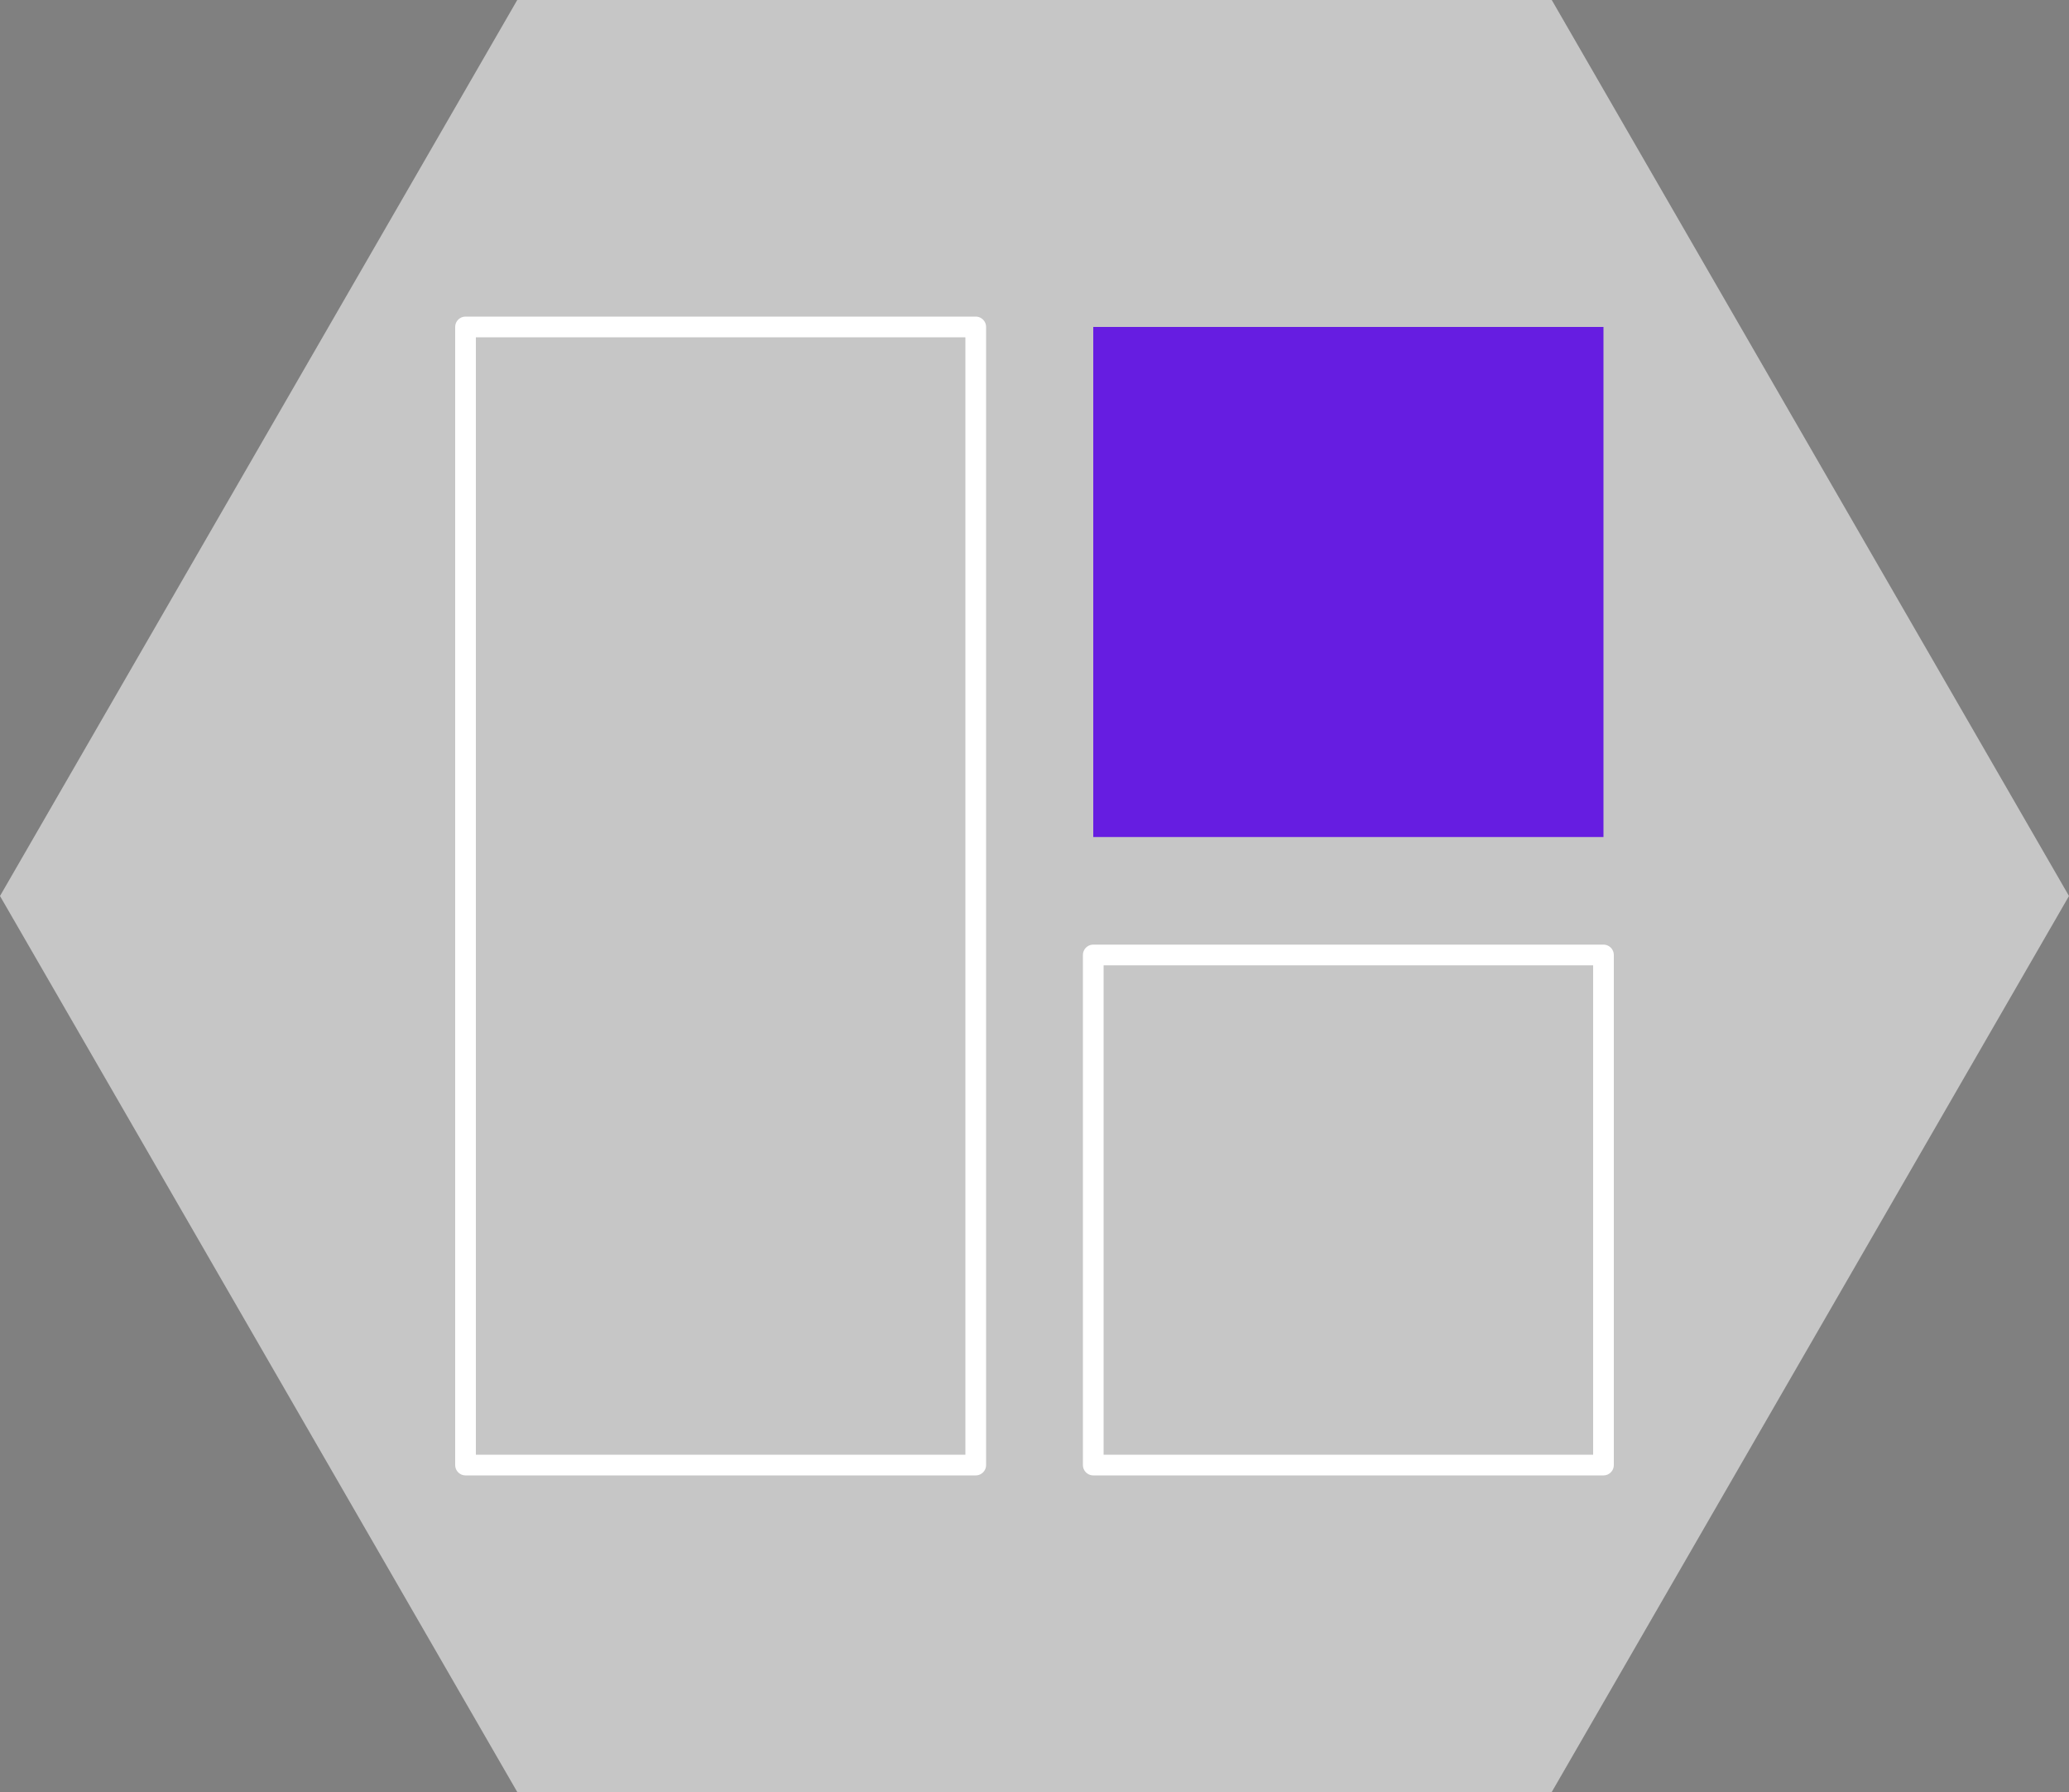
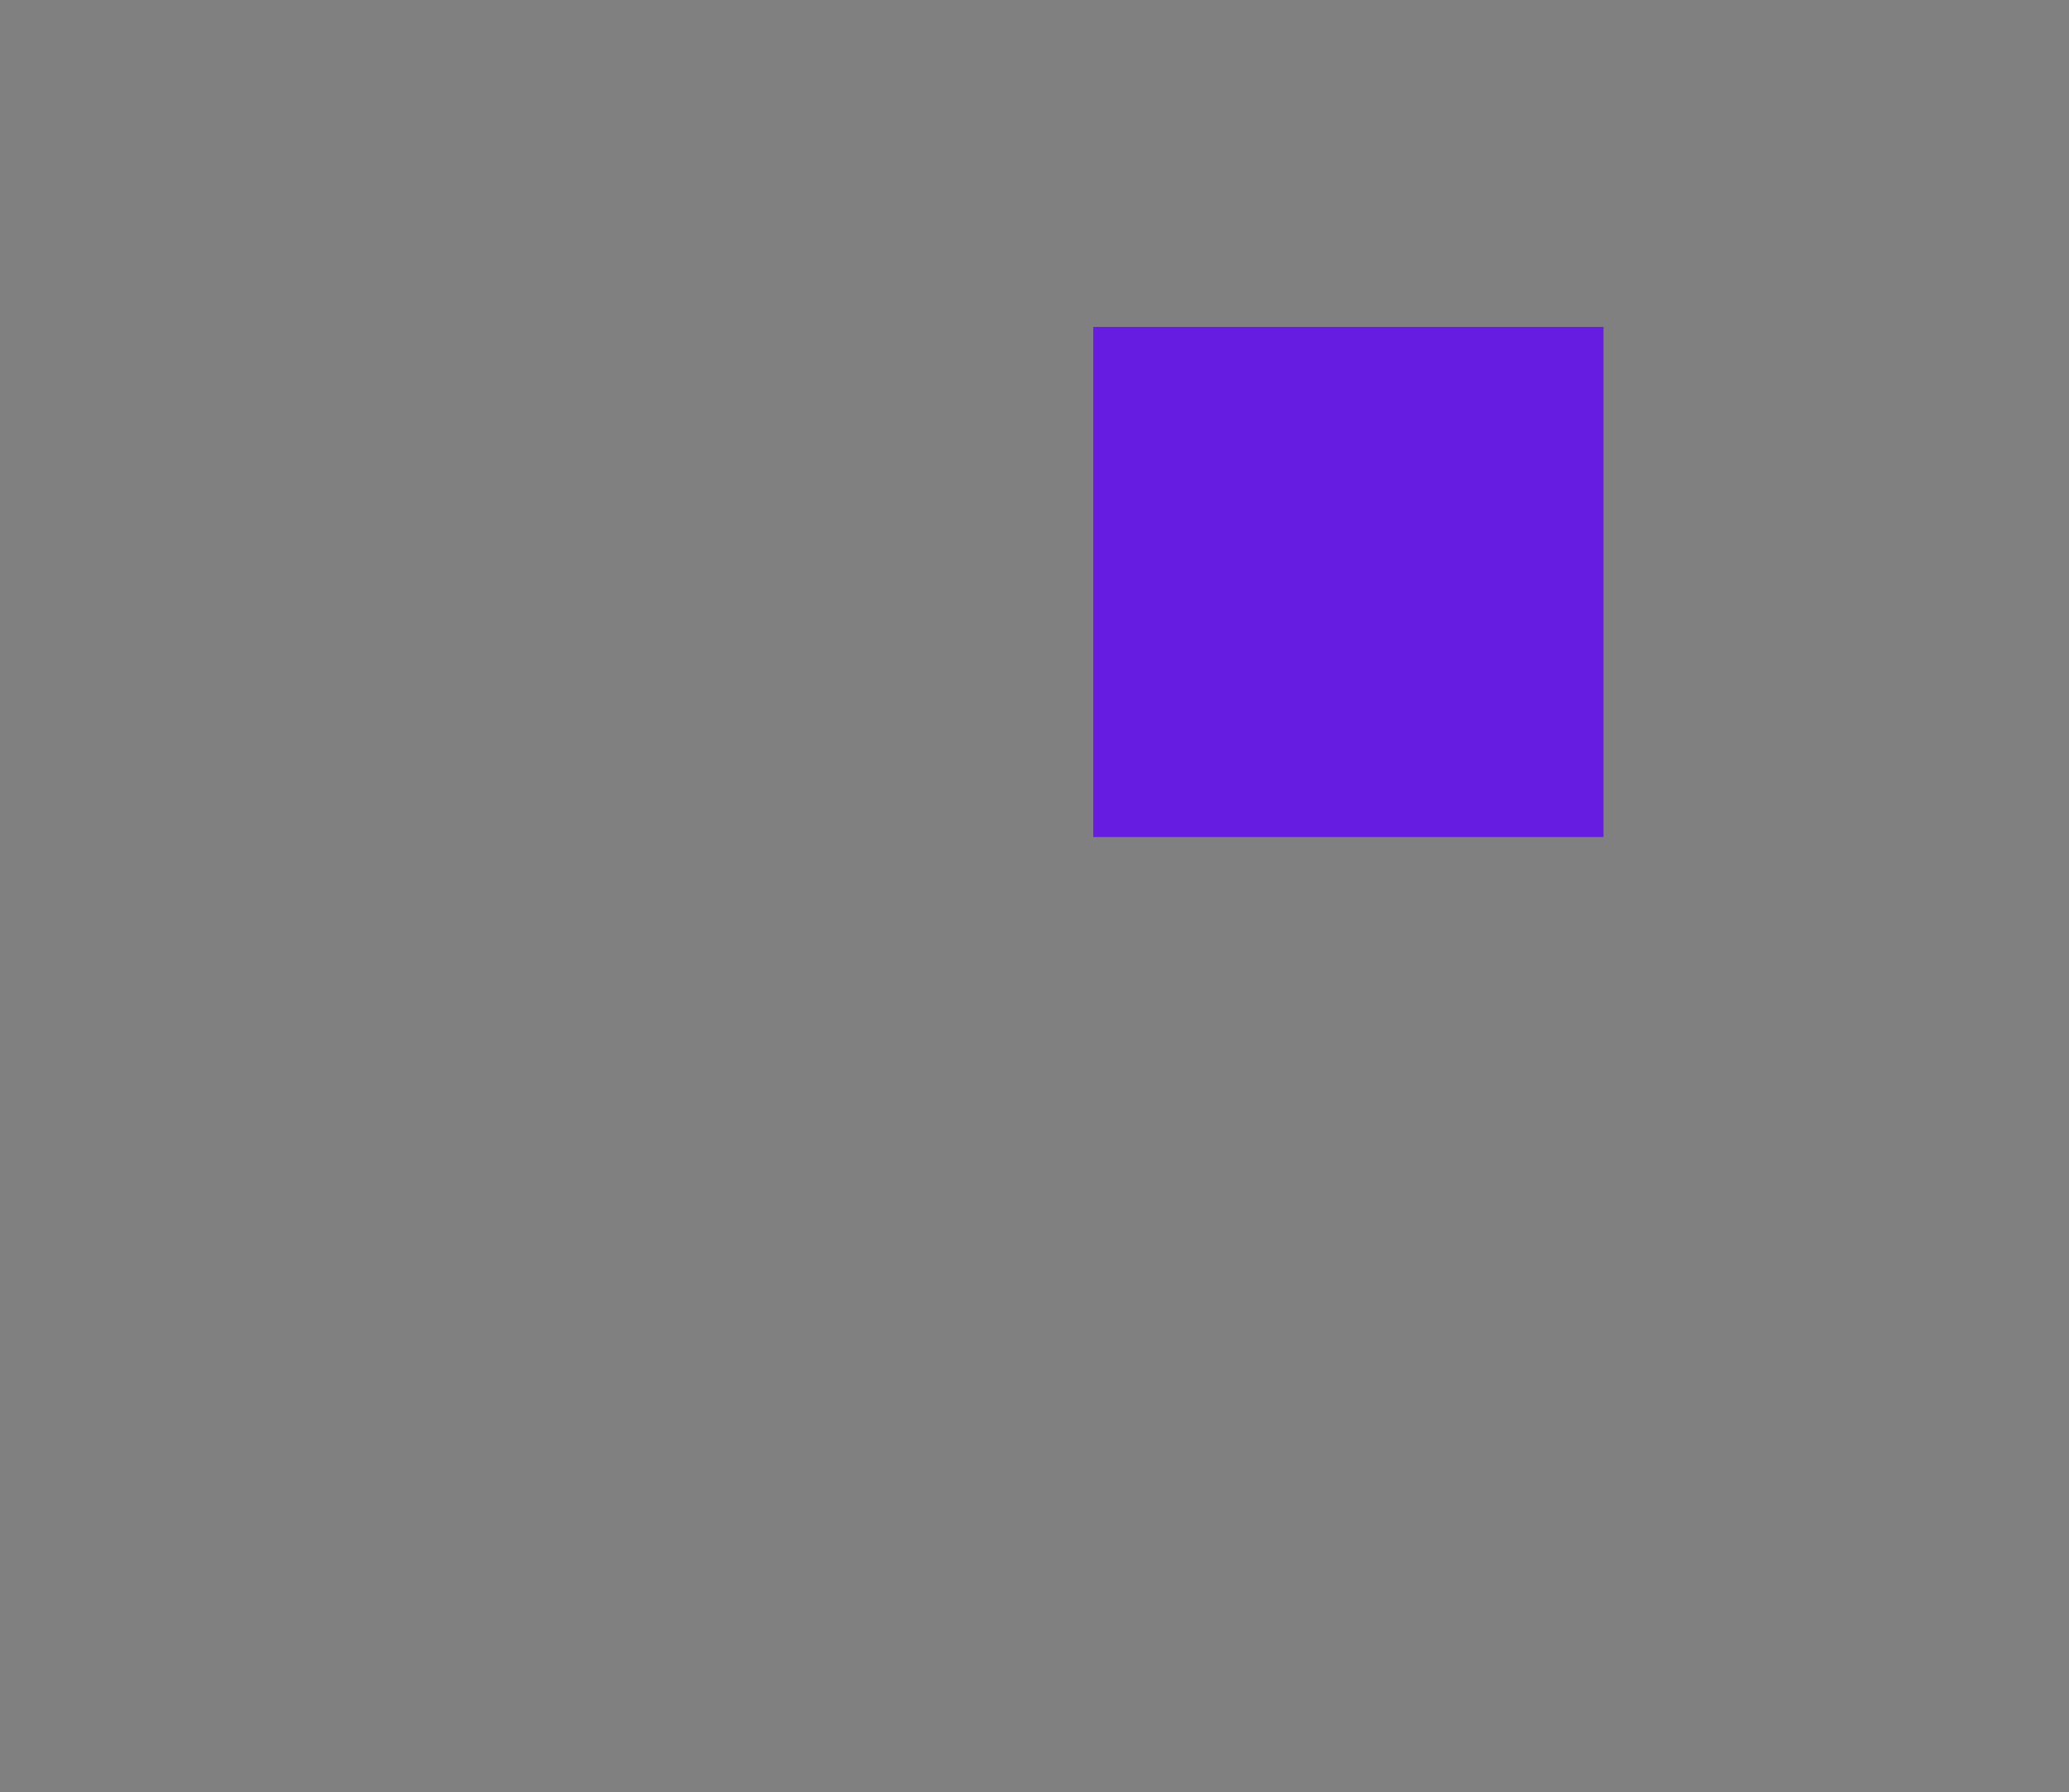
<svg xmlns="http://www.w3.org/2000/svg" viewBox="0 0 100 86.6">
  <rect x="0" y="0" width="100" height="86.6" fill="#808080" stroke="none" />
  <defs>
    <style>.cls-1{fill:#c6c6c6;}.cls-2{fill:#661de1;}.cls-3{fill:none;stroke:#fff;stroke-linecap:round;stroke-linejoin:round;}</style>
  </defs>
  <g id="Layer_2" data-name="Layer 2">
    <g id="Layer_1-2" data-name="Layer 1">
-       <polygon class="cls-1" points="75 0 25 0 0 43.3 6.07 53.81 25 86.6 54.48 86.6 75 86.6 100 43.3 75 0" />
      <rect class="cls-2" x="52.84" y="15.8" width="24.66" height="24.65" />
-       <rect class="cls-3" x="52.84" y="46.15" width="24.66" height="24.65" />
-       <rect class="cls-3" x="22.5" y="15.8" width="24.66" height="55" />
    </g>
  </g>
</svg>